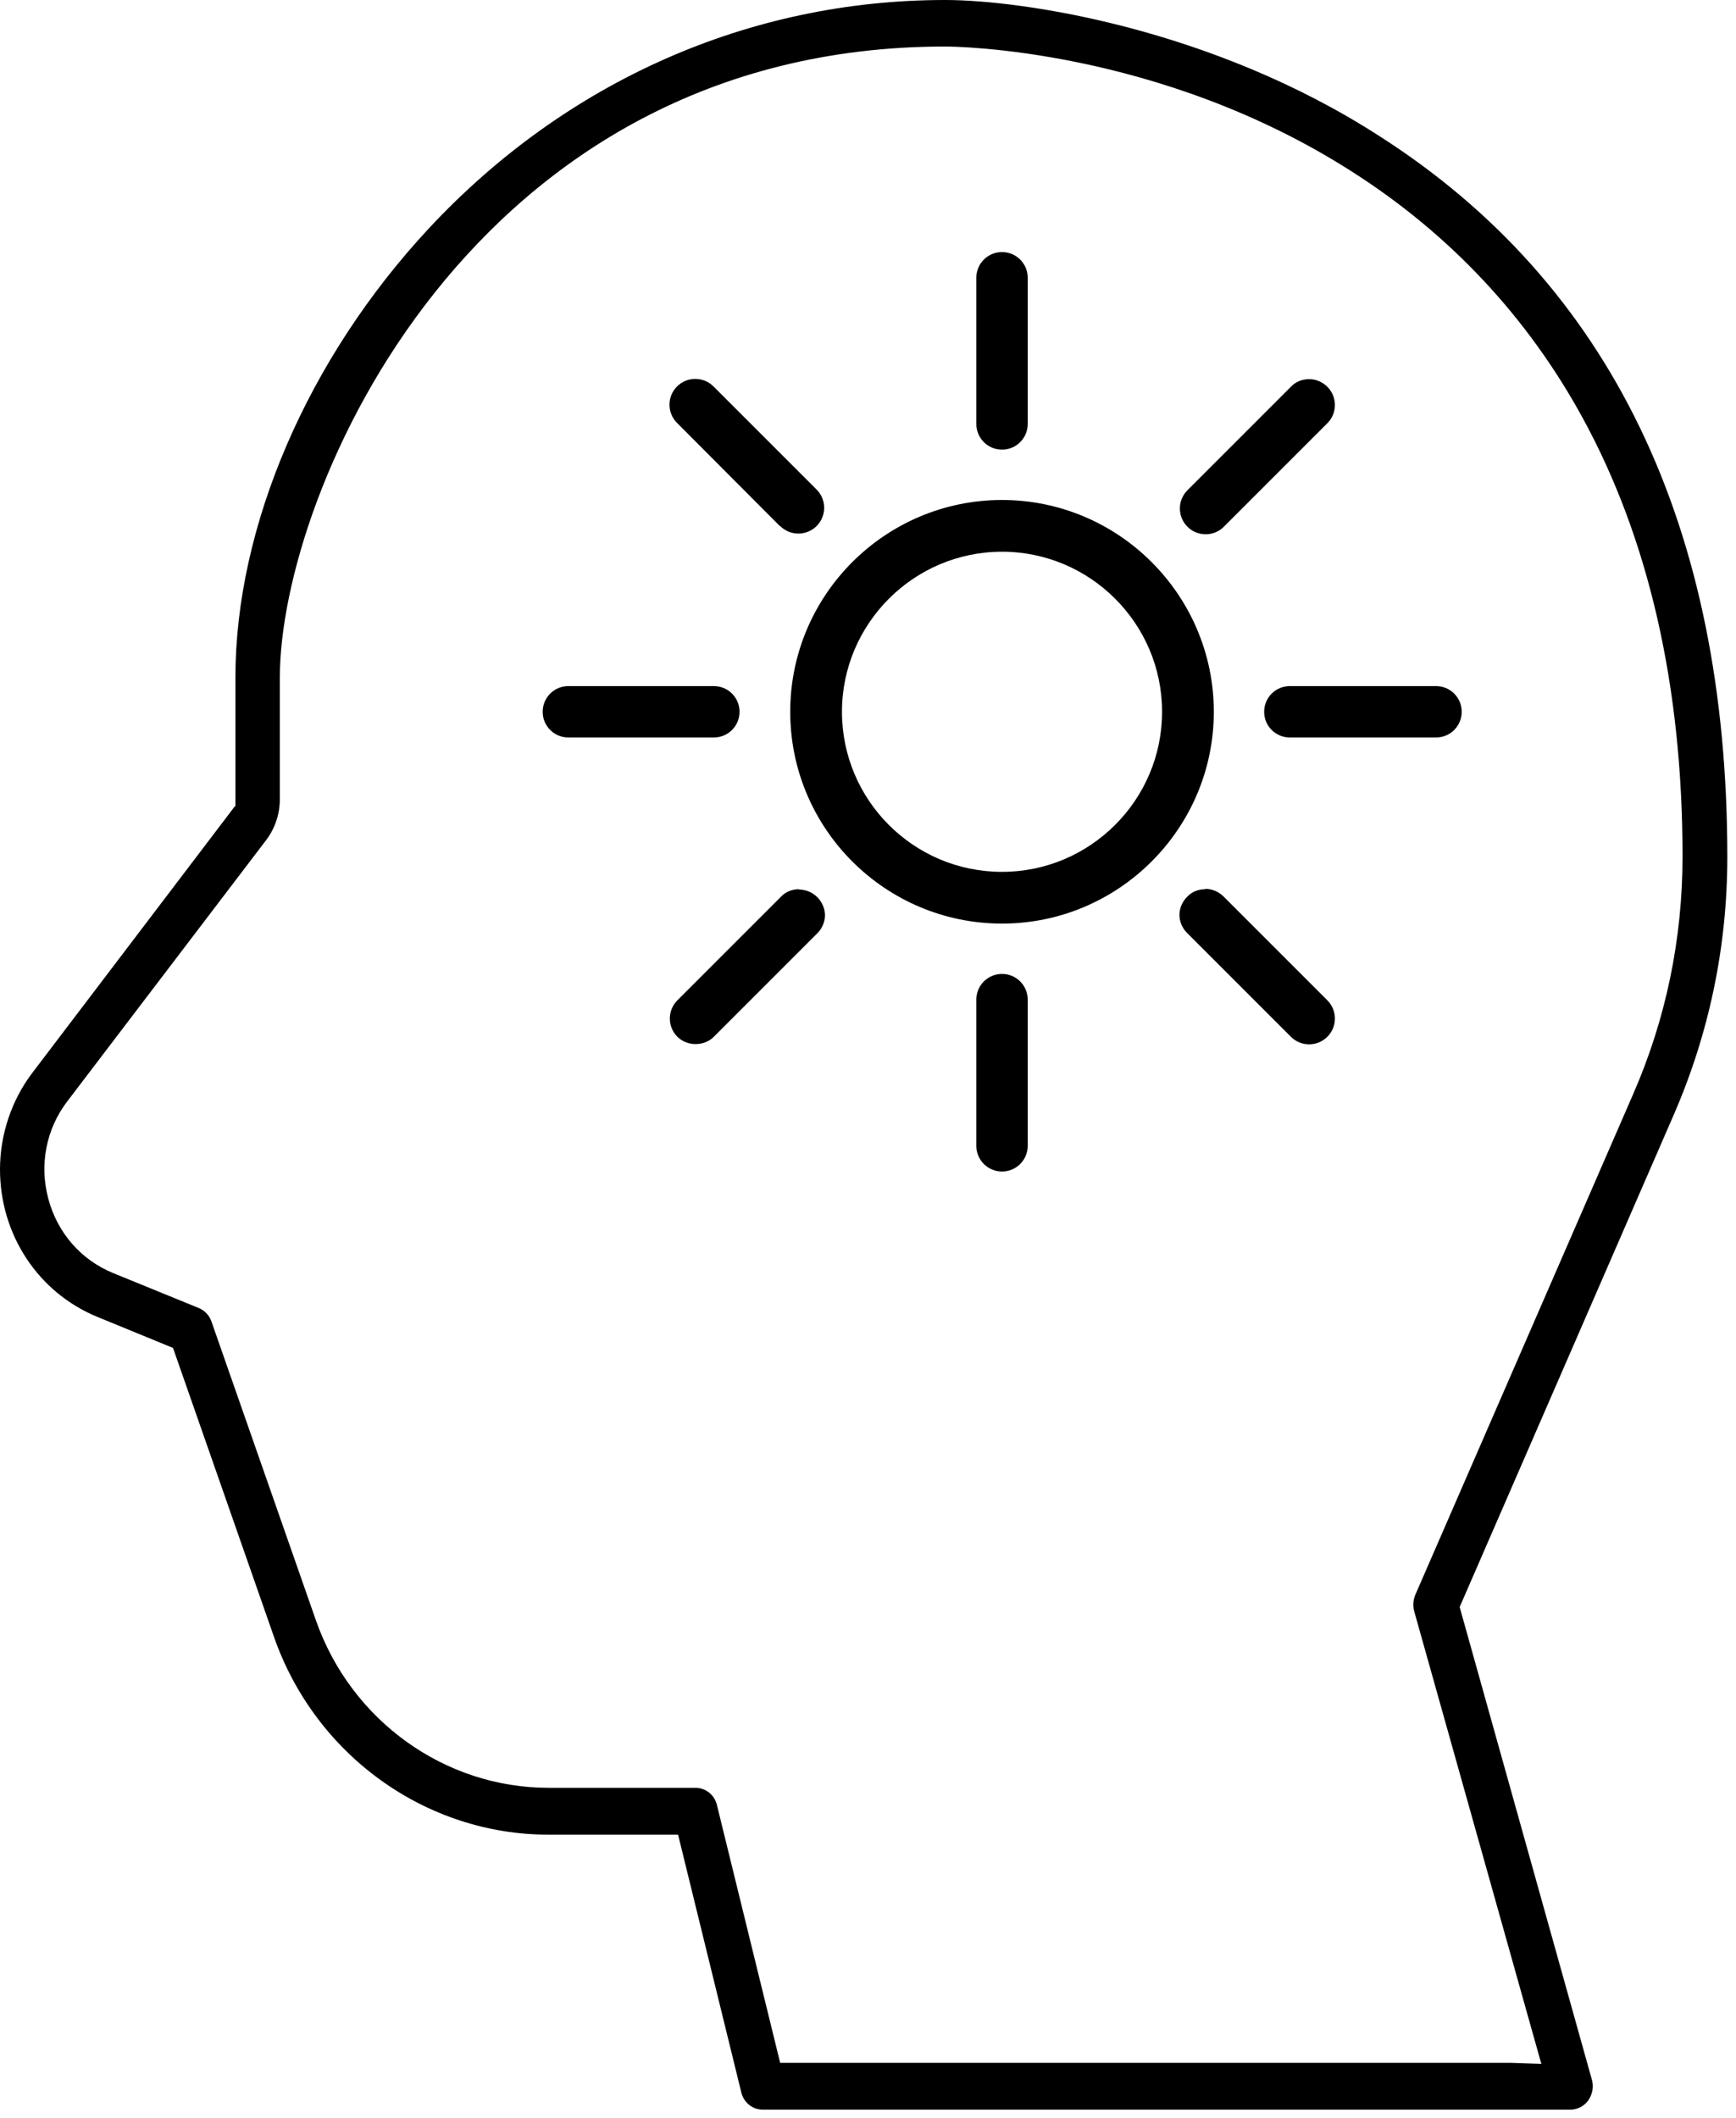
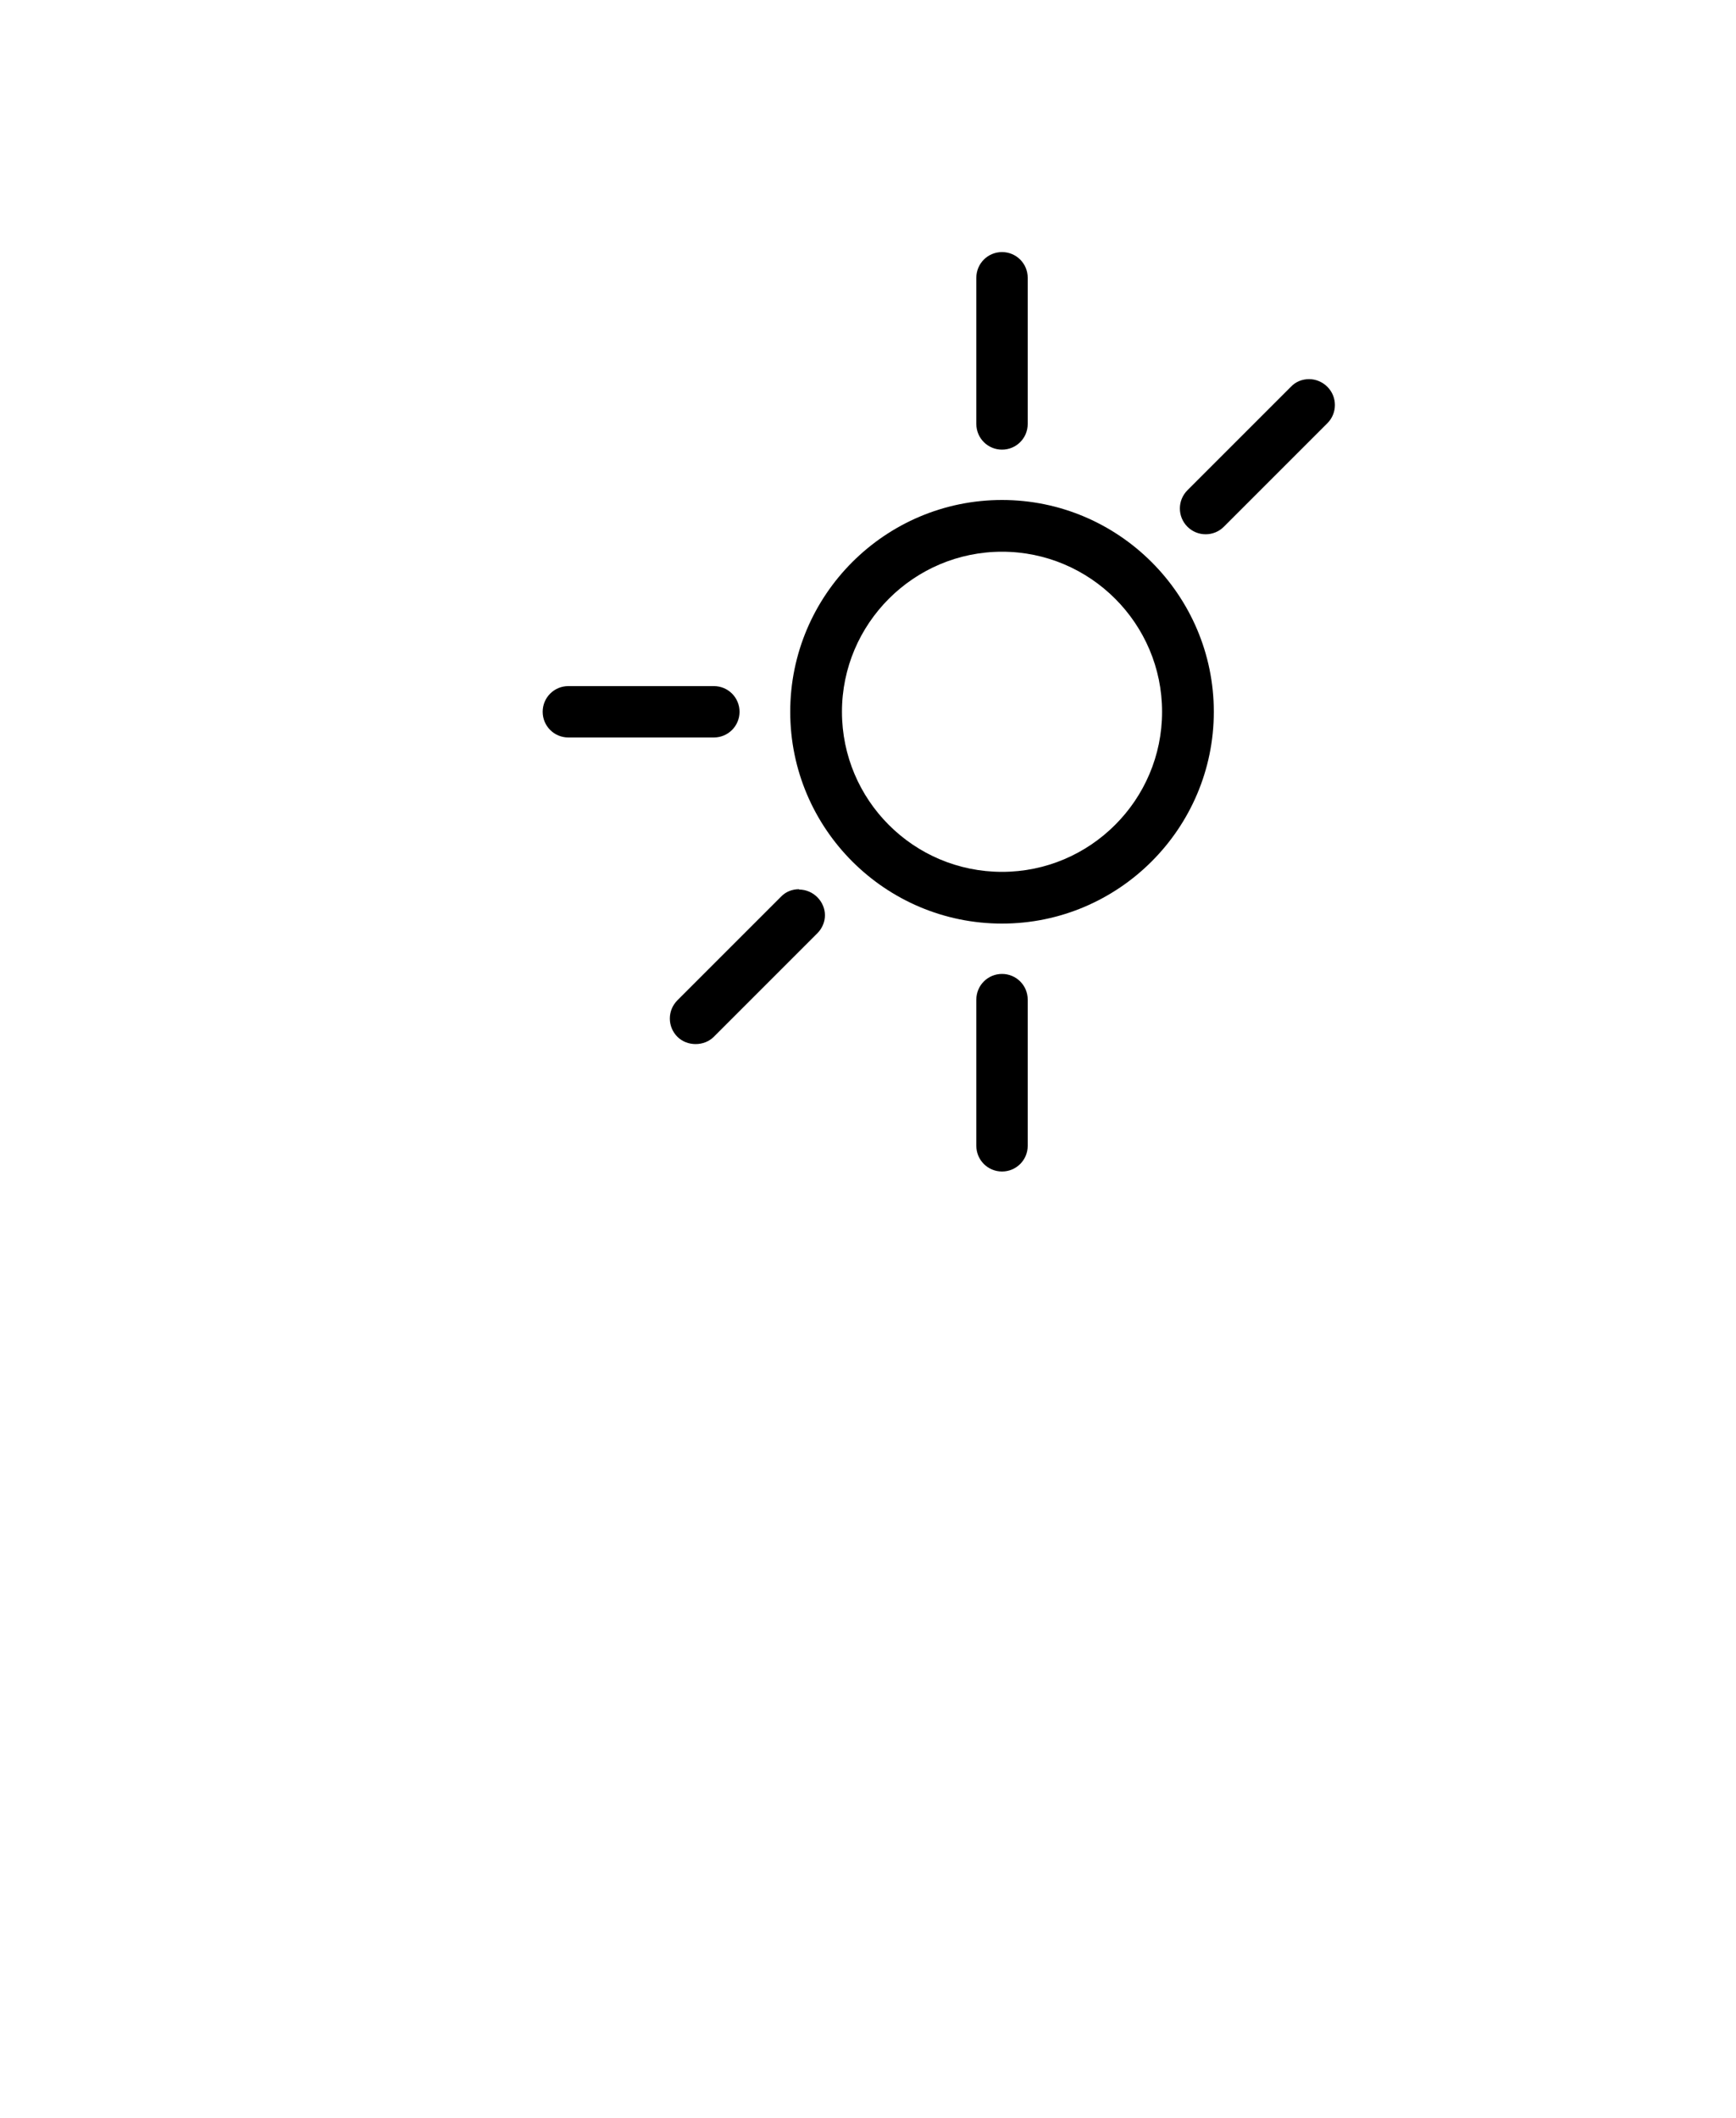
<svg xmlns="http://www.w3.org/2000/svg" fill="none" viewBox="0 0 50 61" height="61" width="50">
-   <path fill="black" d="M27.22 0C21.58 0 16.3 2.34 12.35 6.58C8.86 10.33 6.78 15.16 6.78 19.52V23.21L6.75 23.24L0.93 30.9C0.33 31.69 0 32.68 0 33.68C0 35.56 1.1 37.23 2.81 37.93L4.98 38.82L5 38.87L7.89 47.14C9.08 50.55 12.26 52.84 15.8 52.84H19.53L21.35 60.26C21.42 60.56 21.68 60.76 21.97 60.76H45.23C45.43 60.76 45.62 60.66 45.74 60.5C45.86 60.33 45.91 60.11 45.85 59.9L42.04 46.28L42.06 46.24L48.21 32.1C49.23 29.75 49.75 27.25 49.75 24.68C49.75 15.15 46.38 8.17 39.73 3.92C34.91 0.81 29.44 0 27.22 0ZM44.4 59.44L43.49 59.41H22.47L20.65 51.99C20.58 51.69 20.32 51.49 20.03 51.49H15.8C12.8 51.49 10.11 49.55 9.1 46.67L6.09 38.06C6.03 37.88 5.89 37.74 5.72 37.67L3.27 36.67C2.33 36.29 1.65 35.5 1.39 34.52C1.13 33.54 1.33 32.52 1.93 31.73L7.67 24.19C7.92 23.86 8.06 23.44 8.06 23.02V19.51C8.06 14.17 13.58 1.34 27.22 1.34C27.47 1.34 33.38 1.38 38.95 4.95C41.77 6.75 44 9.14 45.58 12.03C47.49 15.52 48.46 19.77 48.46 24.66C48.46 27.05 47.98 29.36 47.03 31.53L40.76 45.94C40.7 46.09 40.69 46.25 40.73 46.4L44.39 59.43H44.4V59.44Z" />
  <path fill="black" d="M28.86 14.4C25.5 14.4 22.76 17.13 22.76 20.5C22.76 23.87 25.5 26.6 28.86 26.6C32.22 26.6 34.96 23.86 34.96 20.5C34.96 17.14 32.22 14.4 28.86 14.4ZM28.86 25.11C26.31 25.11 24.25 23.04 24.25 20.5C24.25 17.96 26.32 15.89 28.86 15.89C31.4 15.89 33.47 17.96 33.47 20.5C33.47 23.04 31.4 25.11 28.86 25.11Z" />
  <path fill="black" d="M28.86 7.26C28.45 7.26 28.12 7.59 28.12 8V12.21C28.12 12.62 28.45 12.95 28.86 12.95C29.27 12.95 29.6 12.62 29.6 12.21V8C29.6 7.59 29.27 7.26 28.86 7.26Z" />
  <path fill="black" d="M28.86 28.05C28.45 28.05 28.12 28.38 28.12 28.79V33C28.12 33.41 28.45 33.74 28.86 33.74C29.27 33.74 29.6 33.41 29.6 33V28.79C29.6 28.38 29.27 28.05 28.86 28.05Z" />
-   <path fill="black" d="M37.15 19.76C36.74 19.76 36.41 20.09 36.41 20.5C36.41 20.91 36.74 21.24 37.15 21.24H41.36C41.77 21.24 42.1 20.91 42.1 20.5C42.1 20.09 41.77 19.76 41.36 19.76H37.15Z" />
-   <path fill="black" d="M16.37 19.76C15.96 19.76 15.63 20.09 15.63 20.5C15.63 20.91 15.96 21.24 16.37 21.24H20.56C20.97 21.24 21.3 20.91 21.3 20.5C21.3 20.09 20.97 19.76 20.56 19.76H16.37Z" />
+   <path fill="black" d="M16.37 19.76C15.96 19.76 15.63 20.09 15.63 20.5C15.63 20.91 15.96 21.24 16.37 21.24H20.56C20.97 21.24 21.3 20.91 21.3 20.5C21.3 20.09 20.97 19.76 20.56 19.76H16.37" />
  <path fill="black" d="M37.7 10.92C37.51 10.92 37.32 10.99 37.18 11.14L34.2 14.12C33.91 14.41 33.91 14.88 34.2 15.17C34.49 15.46 34.96 15.46 35.25 15.17L38.23 12.19C38.52 11.9 38.52 11.43 38.23 11.14C38.09 11 37.9 10.92 37.71 10.92H37.7Z" />
  <path fill="black" d="M23.01 25.61C22.82 25.61 22.63 25.68 22.49 25.83L19.51 28.81C19.22 29.1 19.22 29.57 19.51 29.86C19.79 30.14 20.28 30.14 20.56 29.86L23.54 26.88C23.68 26.74 23.76 26.55 23.76 26.36C23.76 26.17 23.68 25.98 23.54 25.84C23.4 25.7 23.21 25.62 23.02 25.62L23.01 25.61Z" />
-   <path fill="black" d="M34.71 25.61C34.52 25.61 34.33 25.68 34.19 25.83C34.05 25.97 33.97 26.16 33.97 26.35C33.97 26.54 34.05 26.73 34.19 26.87L37.18 29.86C37.47 30.15 37.94 30.15 38.23 29.86C38.52 29.57 38.52 29.1 38.23 28.81L35.24 25.82C35.1 25.68 34.91 25.6 34.72 25.6L34.71 25.61Z" />
-   <path fill="black" d="M22.47 15.15C22.76 15.44 23.23 15.44 23.52 15.15C23.81 14.86 23.81 14.39 23.52 14.1L20.55 11.13C20.26 10.84 19.79 10.84 19.5 11.13C19.21 11.42 19.21 11.89 19.5 12.18L22.46 15.15H22.47Z" />
</svg>